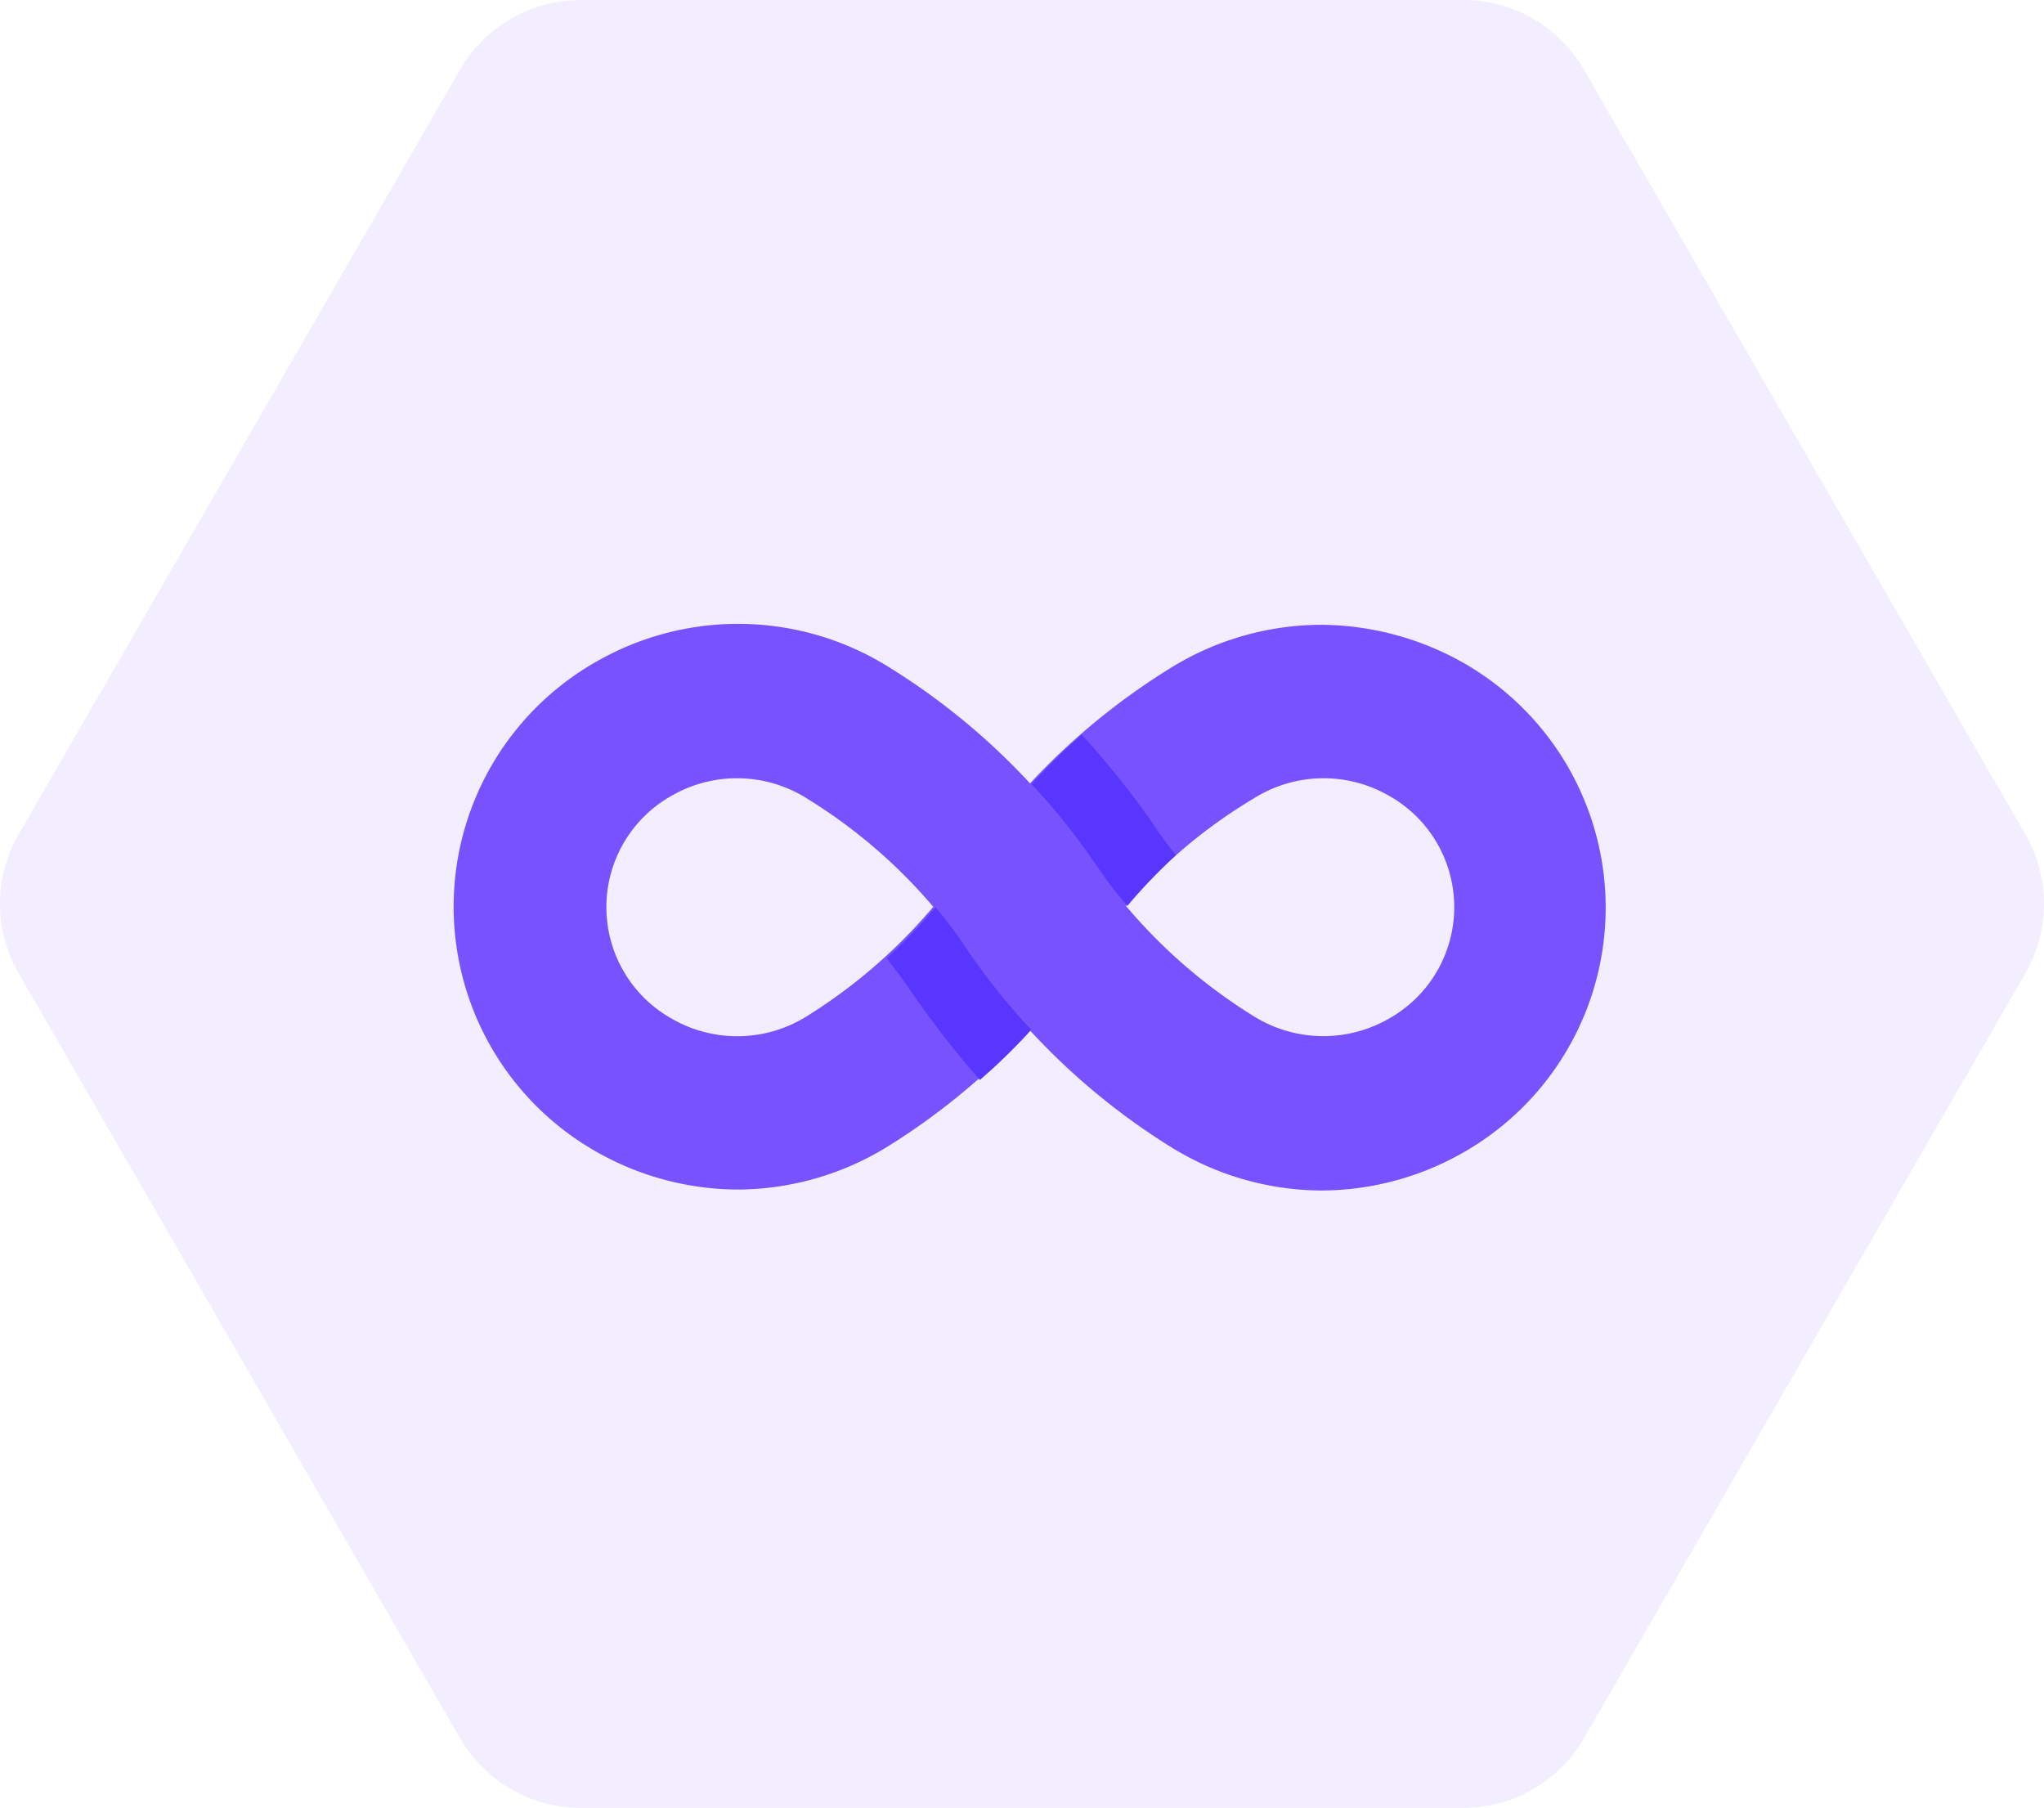
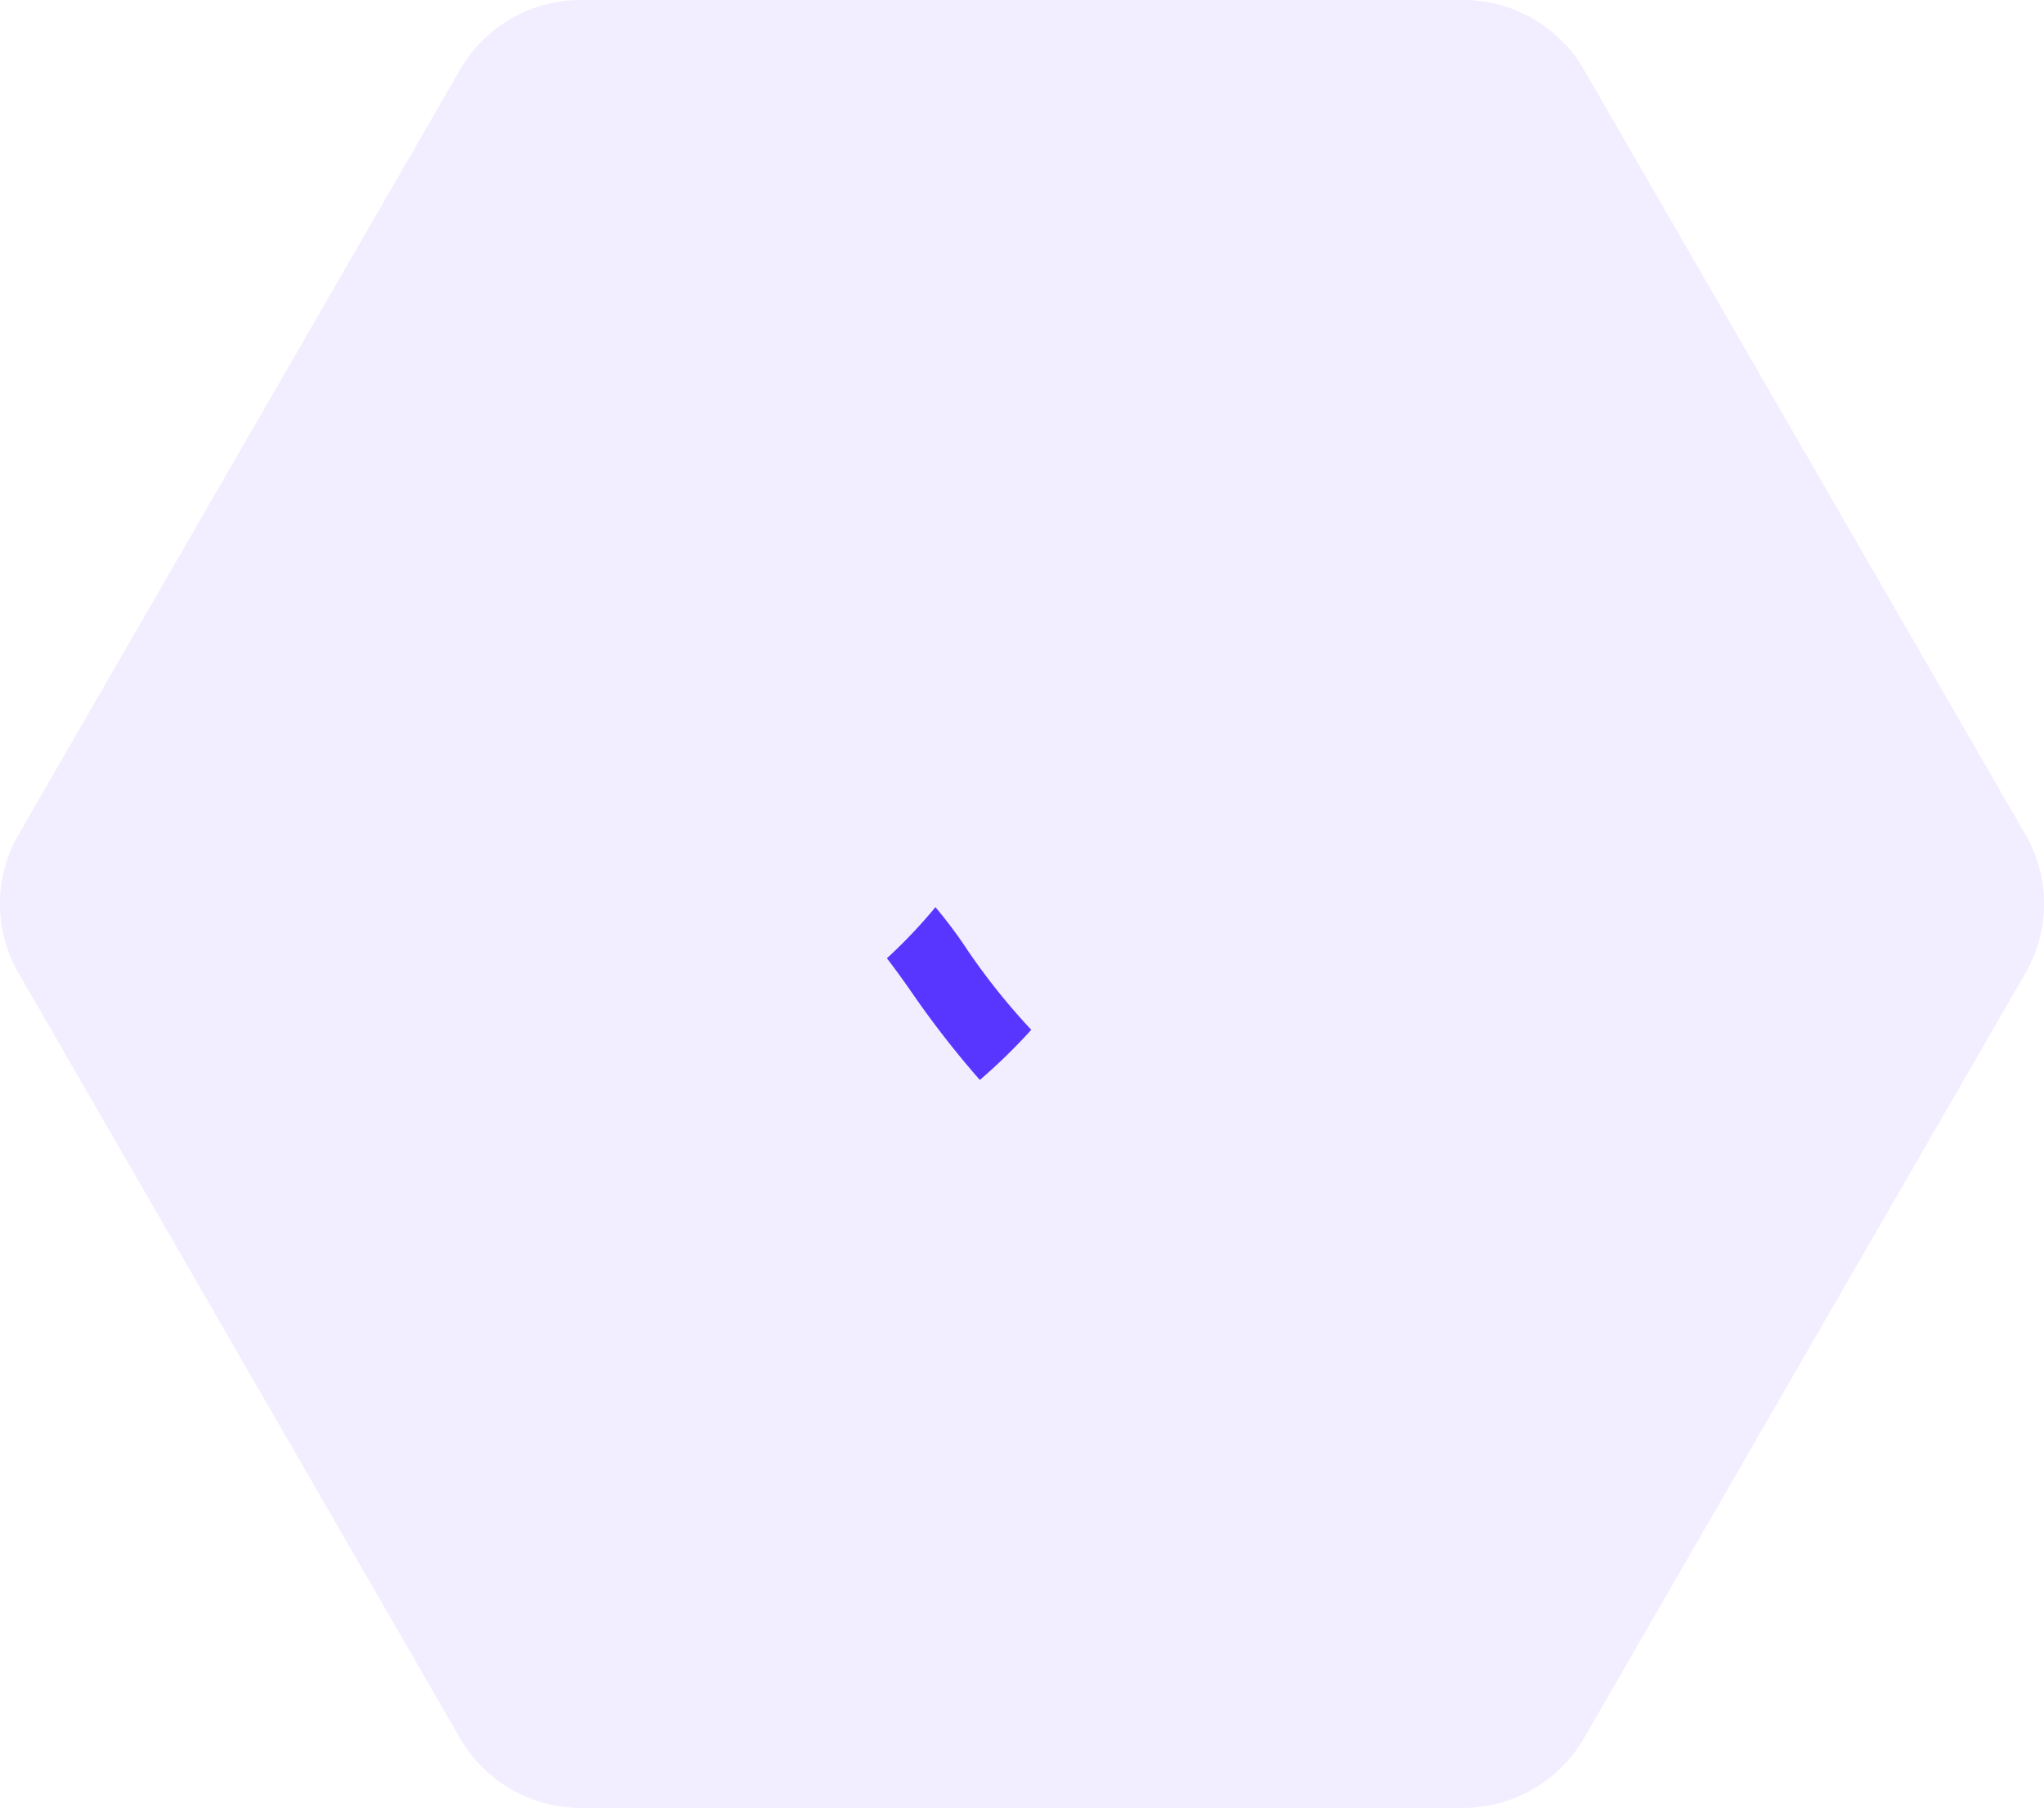
<svg xmlns="http://www.w3.org/2000/svg" viewBox="0 0 64 56.6">
  <defs>
    <style>.cls-1{opacity:0.1;}.cls-2,.cls-3{fill:#7852ff;}.cls-2{fill-rule:evenodd;}.cls-4{fill:#5836ff;}</style>
  </defs>
  <g id="Layer_2" data-name="Layer 2">
    <g id="Layer_1-2" data-name="Layer 1">
      <g class="cls-1">
        <path class="cls-2" d="M45.81,0H18.19A4.36,4.36,0,0,0,14.4,2.19L.59,26.11a4.33,4.33,0,0,0,0,4.37L14.4,54.41a4.38,4.38,0,0,0,3.79,2.19H45.81a4.38,4.38,0,0,0,3.79-2.19L63.41,30.48a4.33,4.33,0,0,0,0-4.37L49.6,2.19A4.36,4.36,0,0,0,45.81,0Z" />
      </g>
-       <path class="cls-3" d="M39.25,25a4.1,4.1,0,0,1,4.22-.1,4,4,0,0,1,0,7,4.12,4.12,0,0,1-4.22-.09,16.75,16.75,0,0,1-5-4.77,21.25,21.25,0,0,0-6.41-6.15h0a8.91,8.91,0,0,0-9.09-.22,8.82,8.82,0,0,0,0,15.43,9,9,0,0,0,4.38,1.14h0a9,9,0,0,0,4.67-1.35h0a21.27,21.27,0,0,0,4.42-3.66,20.7,20.7,0,0,1-2-2.5c-.32-.46-.66-.91-1-1.34a16.78,16.78,0,0,1-3.95,3.42h0a4.1,4.1,0,0,1-4.22.09,4,4,0,0,1,0-7,4.1,4.1,0,0,1,4.22.1h0a16.59,16.59,0,0,1,5,4.76,21.29,21.29,0,0,0,6.41,6.16h0a9,9,0,0,0,4.67,1.35h0a9,9,0,0,0,4.38-1.14,8.82,8.82,0,0,0,0-15.43,9.15,9.15,0,0,0-4.42-1.14,9,9,0,0,0-4.67,1.36h0a21.22,21.22,0,0,0-4.43,3.65,20.58,20.58,0,0,1,2,2.5q.48.7,1,1.35A16.15,16.15,0,0,1,39.25,25Z" />
      <path class="cls-4" d="M29.29,28.4c.36.43.7.88,1,1.34a20.7,20.7,0,0,0,2,2.5,18.37,18.37,0,0,1-1.61,1.57A29.94,29.94,0,0,1,28.5,31c-.23-.33-.47-.66-.73-1A16.21,16.21,0,0,0,29.29,28.4Z" />
-       <path class="cls-4" d="M32.3,24.55h0a20.7,20.7,0,0,1,2,2.5l.32.45-.08-.1.23.31,0,0c.17.22.35.44.53.65h0a17.54,17.54,0,0,1,1.52-1.59c-.26-.32-.5-.64-.73-1A27,27,0,0,0,33.87,23,20.76,20.76,0,0,0,32.3,24.55Z" />
    </g>
  </g>
</svg>